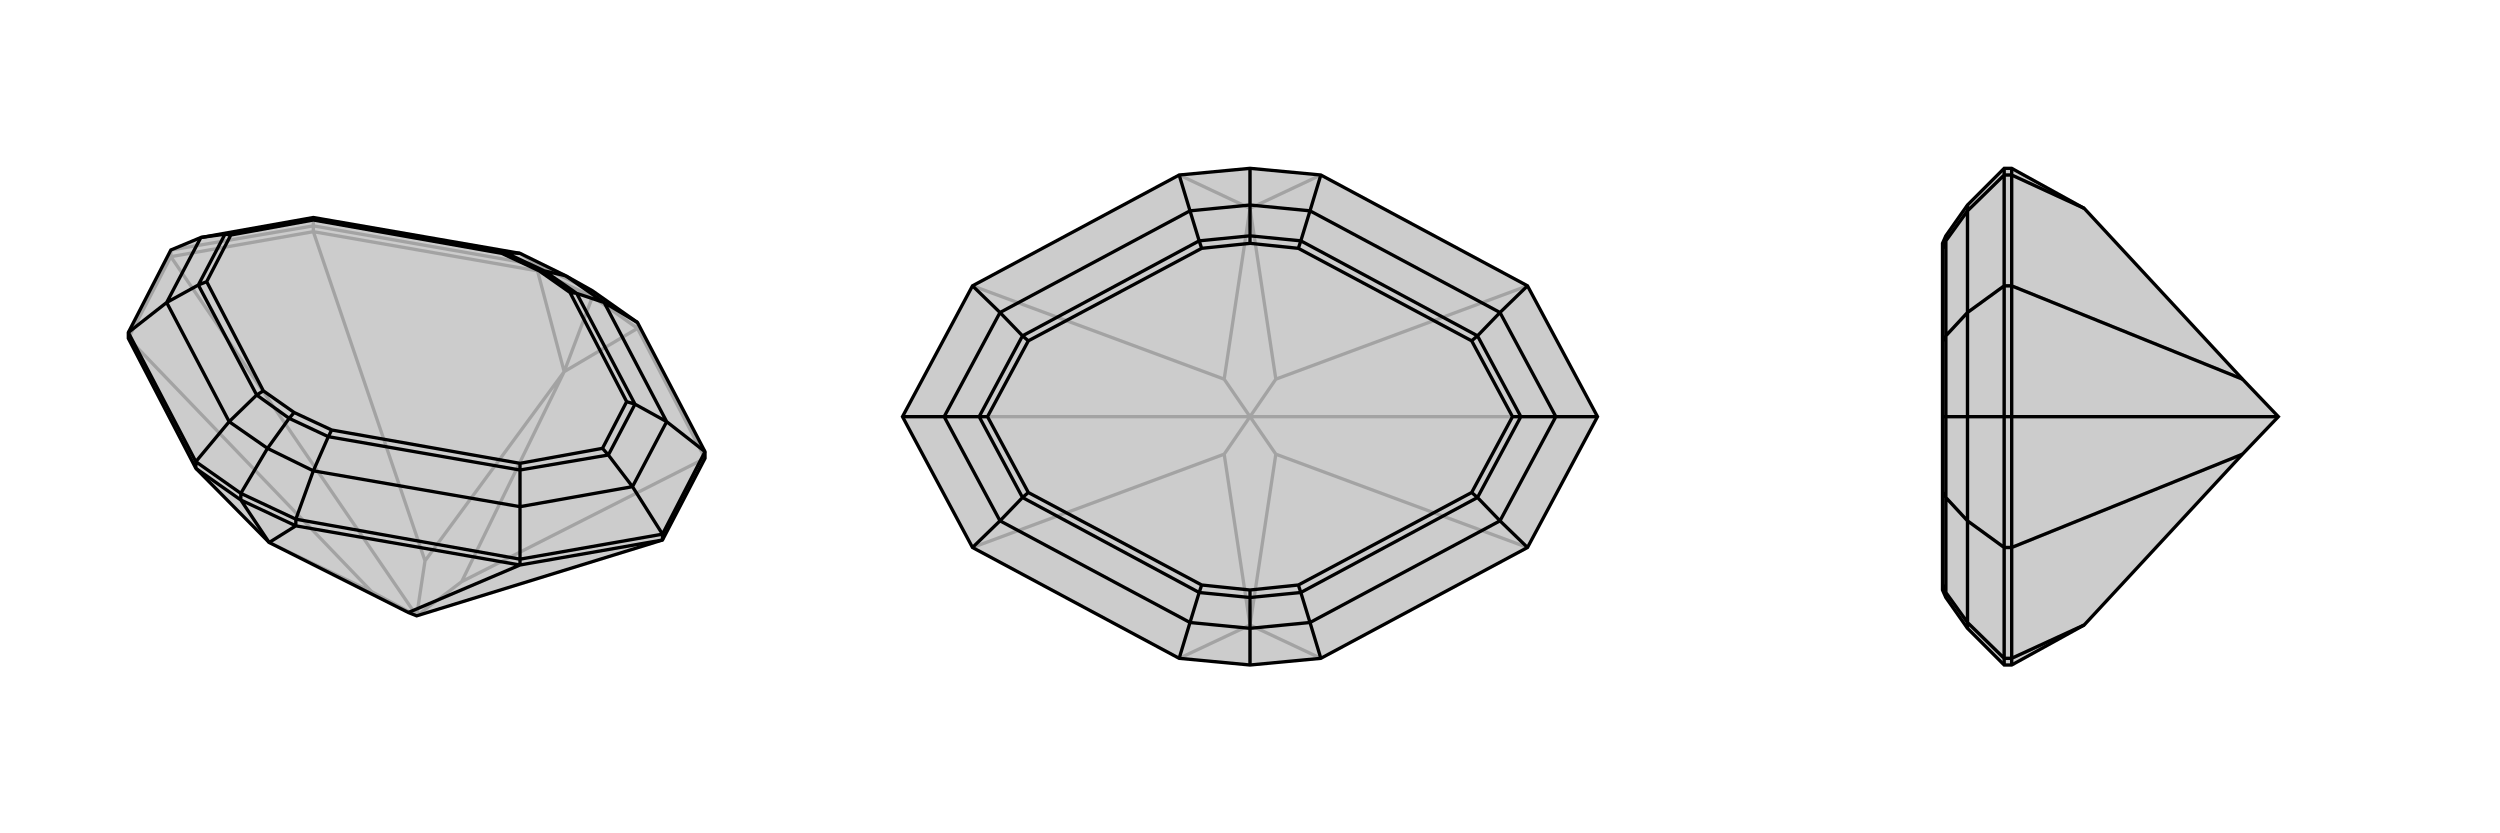
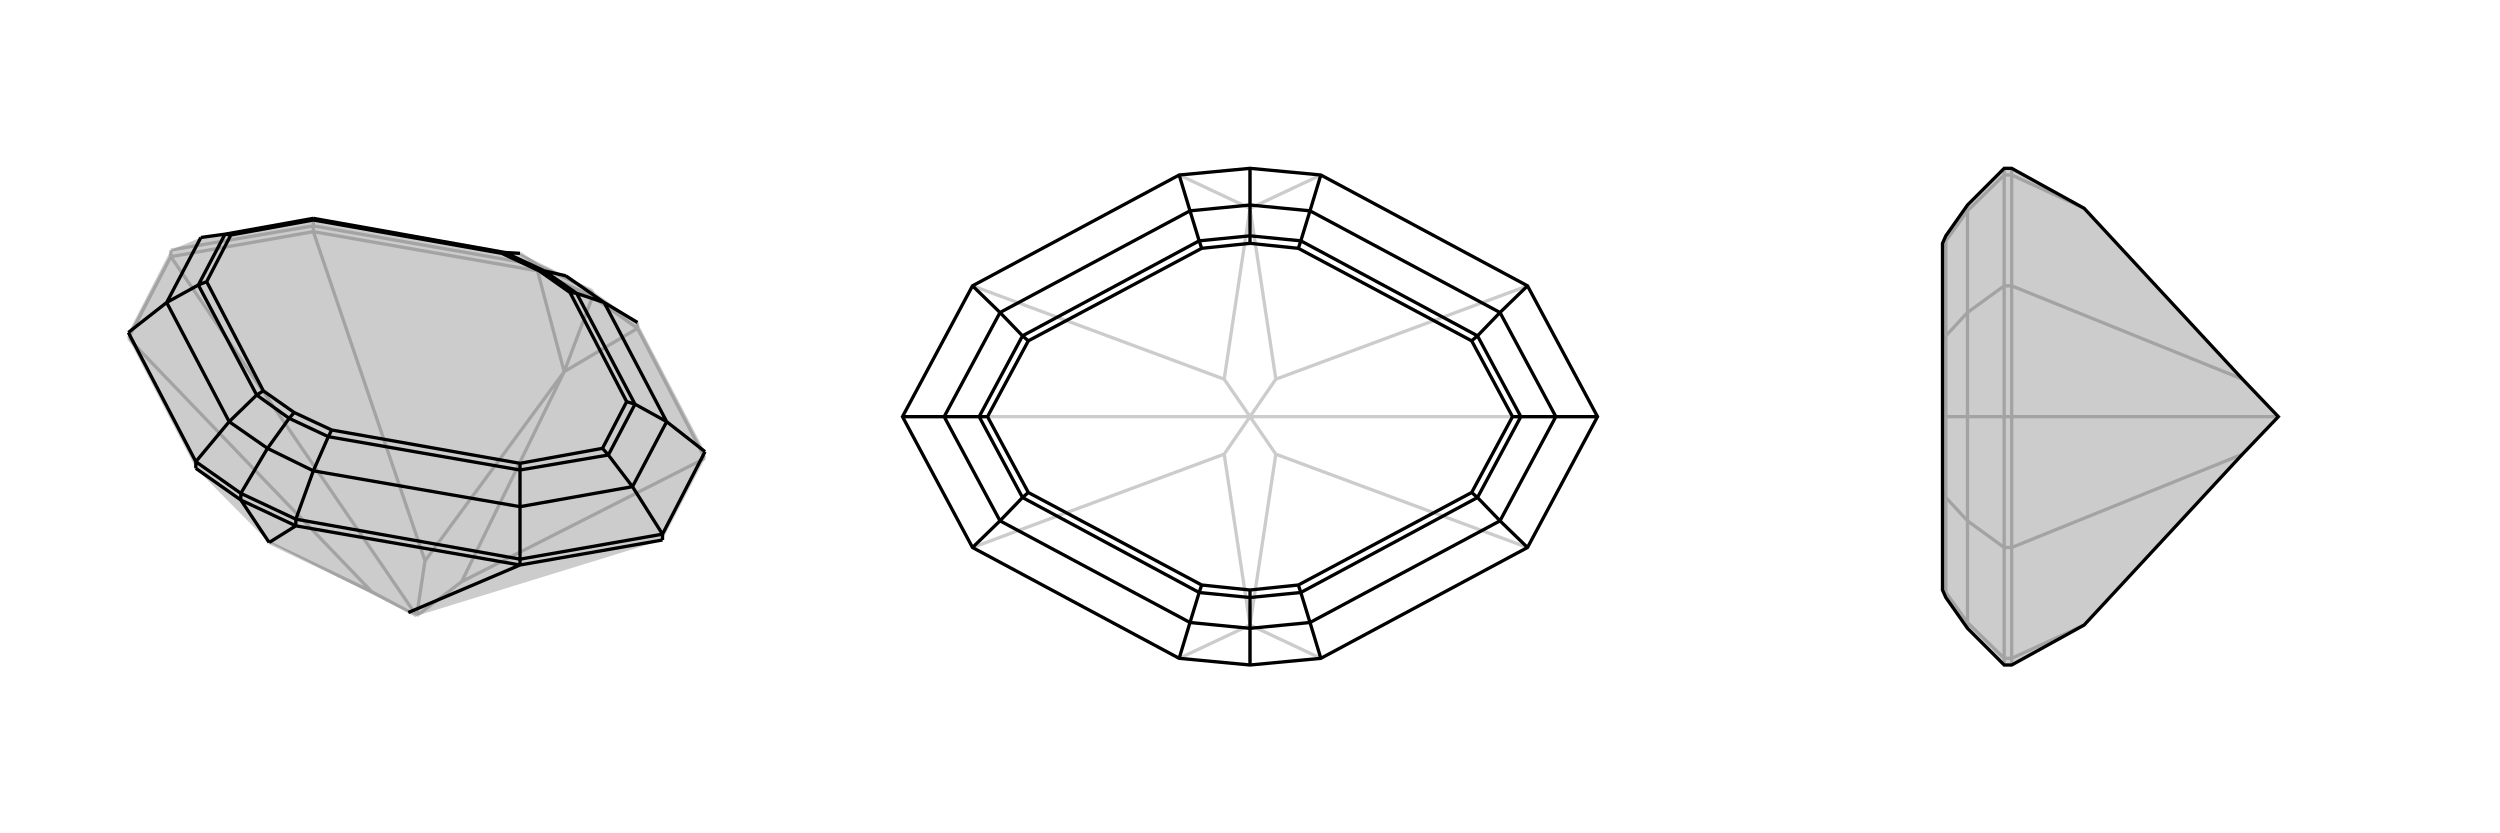
<svg xmlns="http://www.w3.org/2000/svg" viewBox="0 0 3000 1000">
  <g stroke="currentColor" stroke-width="4" fill="none" transform="translate(0 48)">
    <path fill="currentColor" stroke="none" fill-opacity=".2" d="M795,600L846,502L846,494L765,339L711,301L679,283L624,256L376,213L241,237L205,252L154,351L154,358L235,514L323,603L490,687L500,691z" />
    <path stroke-opacity=".2" d="M500,691L205,260M500,691L446,662M500,691L554,650M500,691L510,625M205,260L376,230M205,260L154,358M205,260L205,252M554,650L846,502M554,650L677,398M510,625L376,230M510,625L677,398M446,662L154,358M446,662L323,603M376,230L376,223M376,230L645,277M846,502L765,346M677,398L765,346M677,398L645,277M677,398L711,308M645,277L645,270M645,277L711,308M765,346L765,339M765,346L711,308M711,308L711,301M711,301L645,270M376,223L645,270M645,270L624,256M376,223L205,252M376,223L376,213" />
-     <path d="M795,600L846,502L846,494L765,339L711,301L679,283L624,256L376,213L241,237L205,252L154,351L154,358L235,514L323,603L490,687L500,691z" />
    <path d="M795,600L624,630M795,600L795,593M490,687L624,630M624,630L624,623M624,630L355,583M323,603L355,583M323,603L289,552M235,514L235,506M235,514L289,552M355,583L355,575M355,583L289,552M289,552L289,544M289,544L355,575M289,544L235,506M289,544L321,490M765,339L725,315M624,623L355,575M355,575L376,517M154,351L235,506M235,506L275,458M846,494L795,593M846,494L800,458M624,623L795,593M624,623L624,560M795,593L759,536M154,351L200,315M725,315L679,283M376,517L321,490M321,490L275,458M321,490L347,454M679,283L653,277M725,315L800,458M725,315L692,304M376,517L624,560M376,517L394,476M275,458L200,315M275,458L308,426M624,256L606,255M800,458L759,536M800,458L762,437M624,560L759,536M624,560L624,516M759,536L730,498M200,315L241,237M200,315L238,294M376,213L376,214M241,237L270,233M653,277L692,304M347,454L394,476M347,454L308,426M347,454L353,447M653,277L606,255M653,277L647,277M692,304L762,437M692,304L684,303M394,476L624,516M394,476L398,468M308,426L238,294M308,426L316,421M606,255L376,214M606,255L602,256M762,437L730,498M762,437L752,434M730,498L624,516M624,516L624,508M730,498L723,490M238,294L270,233M238,294L248,290M270,233L376,214M376,214L376,216M270,233L277,234M647,277L684,303M353,447L398,468M353,447L316,421M647,277L602,256M684,303L752,434M398,468L624,508M316,421L248,290M602,256L376,216M752,434L723,490M624,508L723,490M248,290L277,234M376,216L277,234" />
  </g>
  <g stroke="currentColor" stroke-width="4" fill="none" transform="translate(1000 0)">
-     <path fill="currentColor" stroke="none" fill-opacity=".2" d="M585,210L833,343L917,500L833,657L585,790L500,798L415,790L167,657L83,500L167,343L415,210L500,202z" />
    <path stroke-opacity=".2" d="M500,500L917,500M500,500L83,500M500,500L531,545M500,500L469,545M500,500L531,455M500,500L469,455M531,545L833,657M531,545L500,750M531,455L833,343M531,455L500,250M469,455L167,343M469,455L500,250M469,545L167,657M469,545L500,750M500,750L585,790M500,250L585,210M500,250L415,210M500,250L500,202M500,750L415,790M500,750L500,798" />
    <path d="M585,210L833,343L917,500L833,657L585,790L500,798L415,790L167,657L83,500L167,343L415,210L500,202z" />
    <path d="M500,798L500,754M500,202L500,246M585,210L572,253M585,790L572,747M415,790L428,747M415,210L428,253M833,343L800,375M833,657L800,625M917,500L867,500M167,657L200,625M167,343L200,375M83,500L133,500M572,253L500,246M572,747L500,754M500,754L428,747M500,754L500,717M500,246L428,253M500,246L500,283M572,253L800,375M572,253L561,289M572,747L800,625M572,747L561,711M428,747L200,625M428,747L439,711M428,253L200,375M428,253L439,289M800,375L867,500M800,375L773,403M800,625L867,500M800,625L773,597M867,500L825,500M200,625L133,500M200,625L227,597M200,375L133,500M200,375L227,403M133,500L175,500M500,283L561,289M500,717L561,711M500,717L439,711M500,717L500,708M500,283L439,289M500,283L500,292M561,289L773,403M561,289L558,298M561,711L773,597M561,711L558,702M439,711L227,597M439,711L442,702M439,289L227,403M439,289L442,298M773,403L825,500M773,403L766,409M825,500L773,597M773,597L766,591M825,500L815,500M227,597L175,500M227,597L234,591M175,500L227,403M227,403L234,409M175,500L185,500M500,292L558,298M500,708L558,702M500,708L442,702M500,292L442,298M558,298L766,409M558,702L766,591M442,702L234,591M442,298L234,409M766,409L815,500M766,591L815,500M234,591L185,500M234,409L185,500" />
  </g>
  <g stroke="currentColor" stroke-width="4" fill="none" transform="translate(2000 0)">
    <path fill="currentColor" stroke="none" fill-opacity=".2" d="M691,545L501,750L414,798L405,798L361,754L335,717L331,708L331,702L331,591L331,500L331,409L331,298L331,292L335,283L361,246L405,202L414,202L501,250L691,455L734,500z" />
    <path stroke-opacity=".2" d="M734,500L414,500M414,500L414,343M414,500L414,657M414,500L405,500M691,455L414,343M691,545L414,657M414,343L405,343M414,343L414,210M414,657L405,657M414,657L414,790M501,250L414,210M501,750L414,790M414,210L405,210M414,210L414,202M414,790L405,790M414,790L414,798M405,798L405,790M405,202L405,210M405,657L405,790M405,790L361,747M405,343L405,210M405,210L361,253M405,657L405,500M405,657L361,625M405,343L405,500M405,343L361,375M405,500L361,500M361,754L361,747M361,246L361,253M361,747L361,625M361,747L335,711M361,253L361,375M361,253L335,289M361,625L361,500M361,625L335,597M361,375L361,500M361,375L335,403M361,500L335,500M335,717L335,711M335,283L335,289M335,711L335,597M335,711L331,702M335,289L335,403M335,289L331,298M335,597L335,500M335,597L331,591M335,500L335,403M335,403L331,409M335,500L331,500" />
    <path d="M691,545L501,750L414,798L405,798L361,754L335,717L331,708L331,702L331,591L331,500L331,409L331,298L331,292L335,283L361,246L405,202L414,202L501,250L691,455L734,500z" />
-     <path d="M734,500L414,500M414,500L414,657M414,500L414,343M414,500L405,500M691,545L414,657M691,455L414,343M414,657L405,657M414,657L414,790M414,343L405,343M414,343L414,210M501,750L414,790M501,250L414,210M414,790L405,790M414,790L414,798M414,210L405,210M414,210L414,202M405,202L405,210M405,798L405,790M405,343L405,210M405,210L361,253M405,657L405,790M405,790L361,747M405,343L405,500M405,343L361,375M405,657L405,500M405,657L361,625M405,500L361,500M361,253L361,246M361,747L361,754M361,253L361,375M361,253L335,289M361,747L361,625M361,747L335,711M361,375L361,500M361,375L335,403M361,625L361,500M361,625L335,597M361,500L335,500M335,283L335,289M335,717L335,711M335,289L335,403M335,289L331,298M335,711L335,597M335,711L331,702M335,403L335,500M335,403L331,409M335,500L335,597M335,597L331,591M335,500L331,500" />
  </g>
</svg>